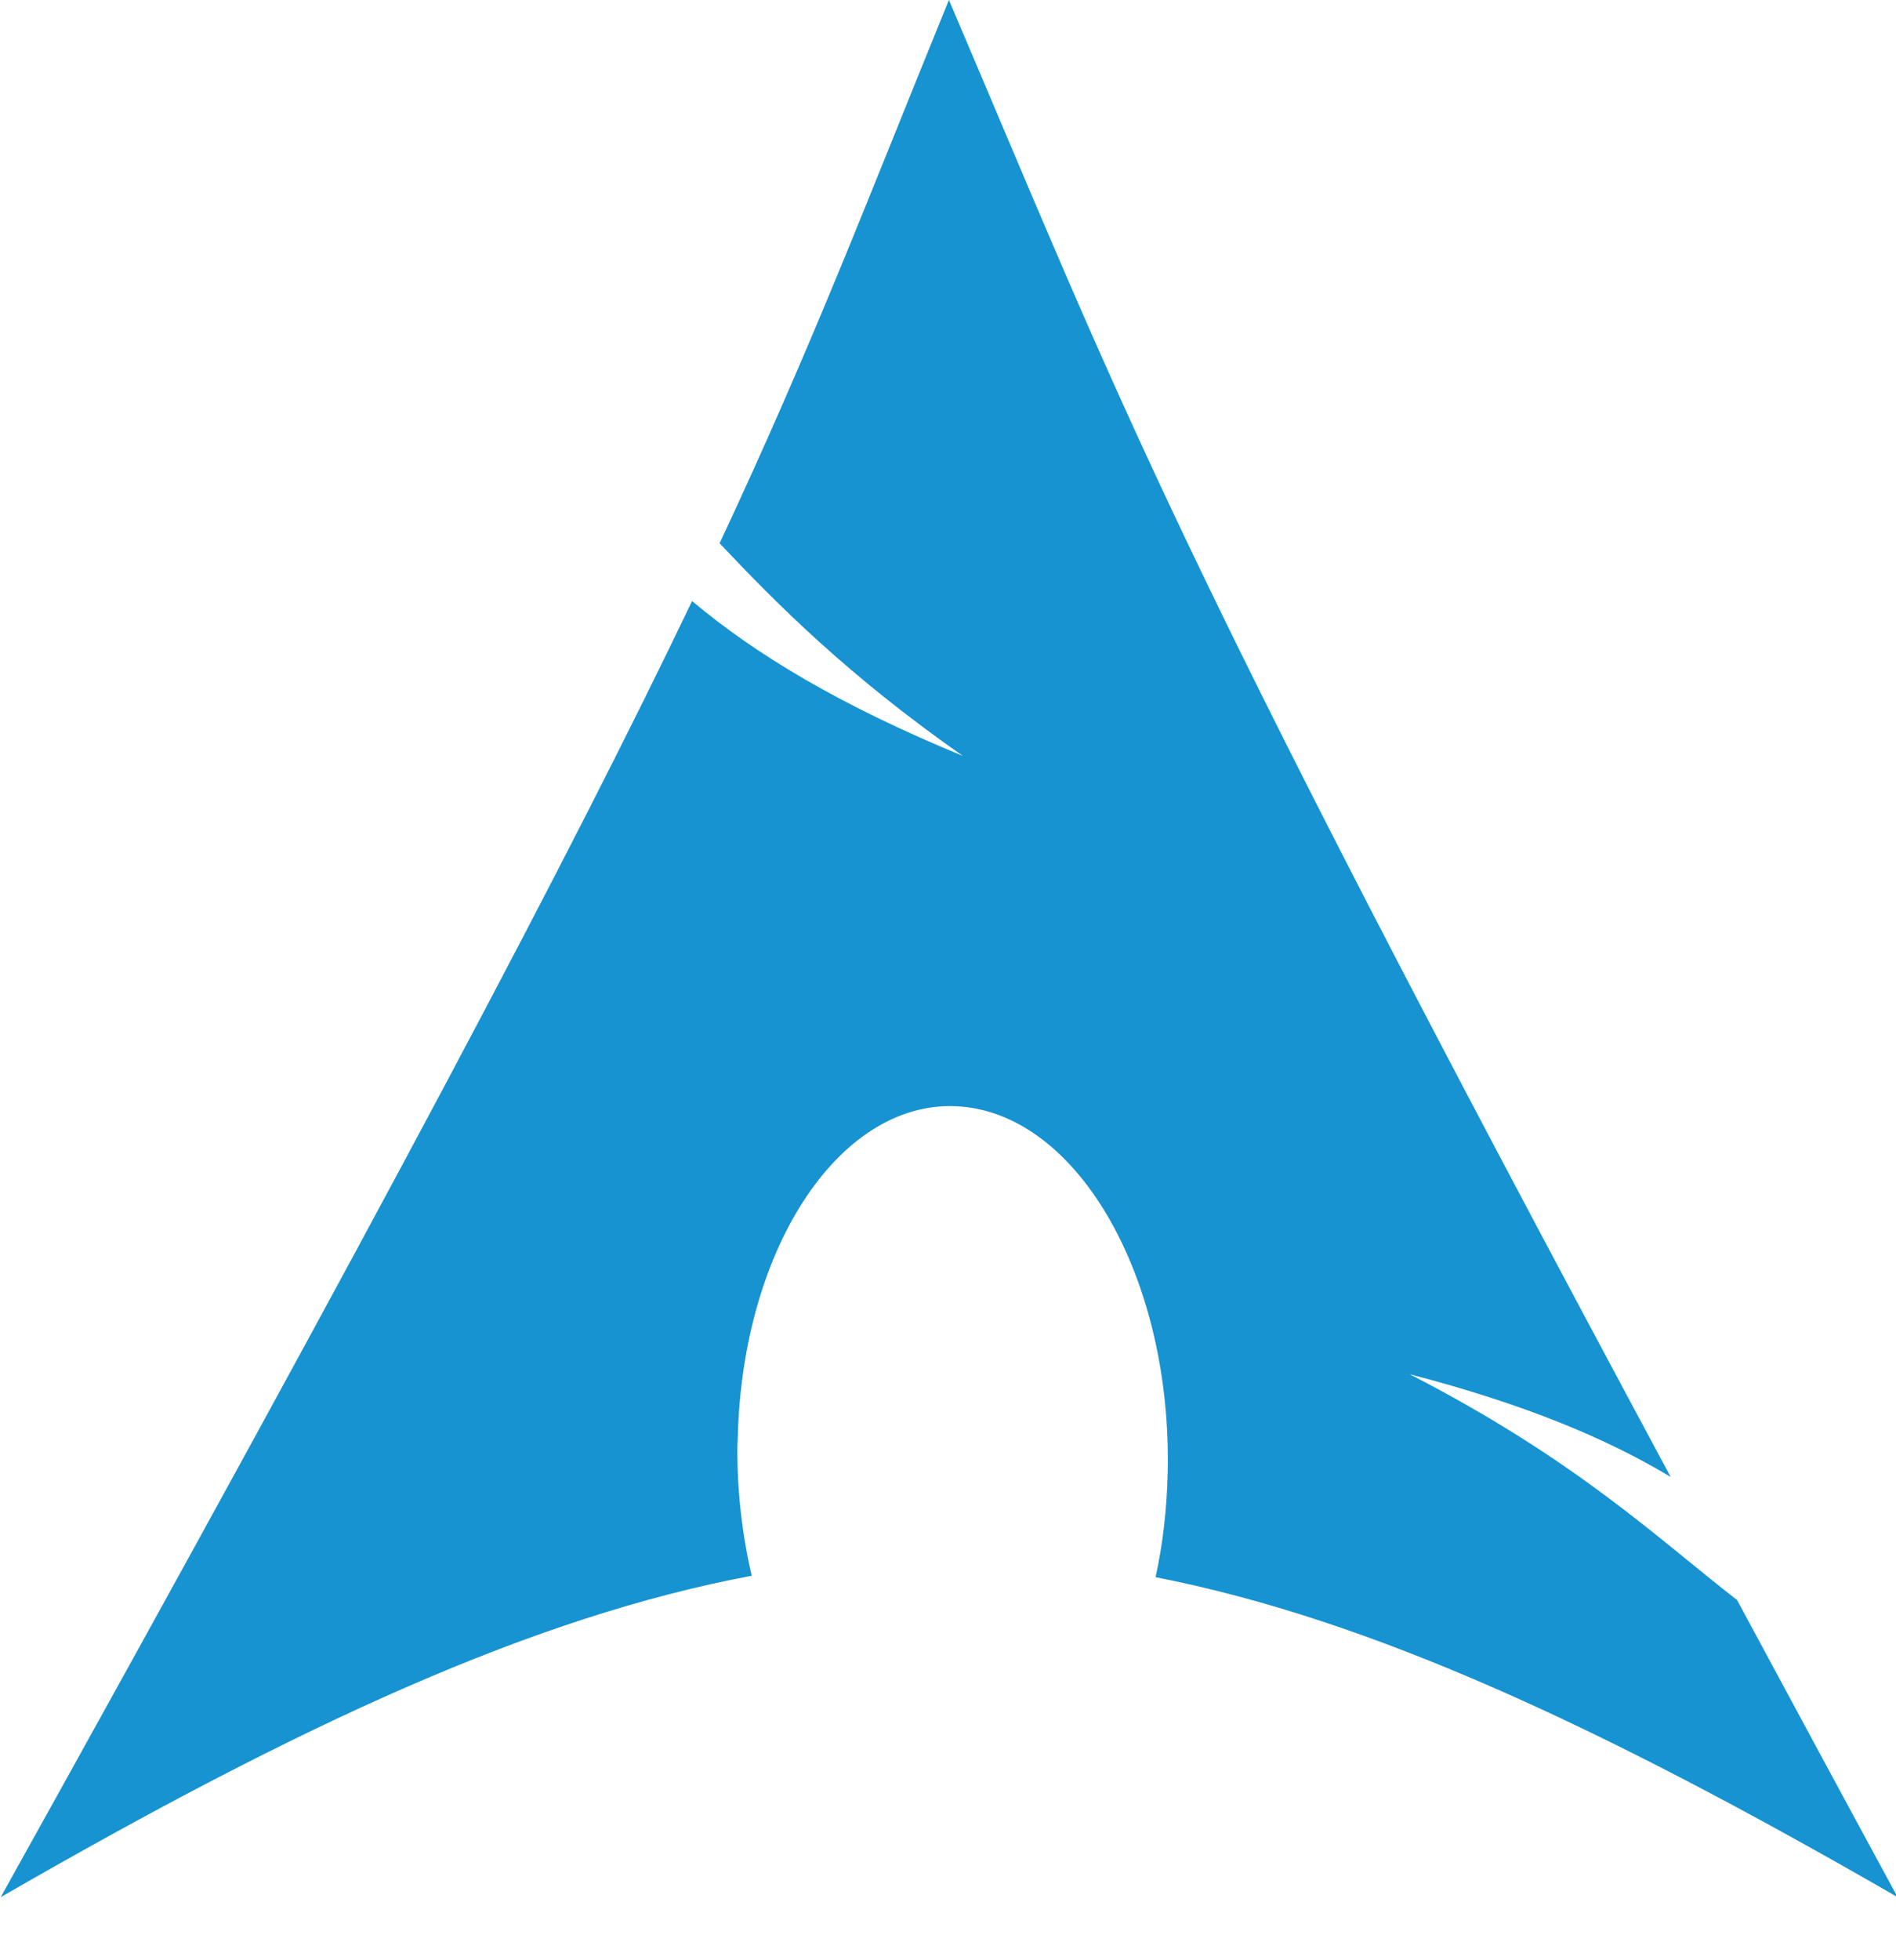
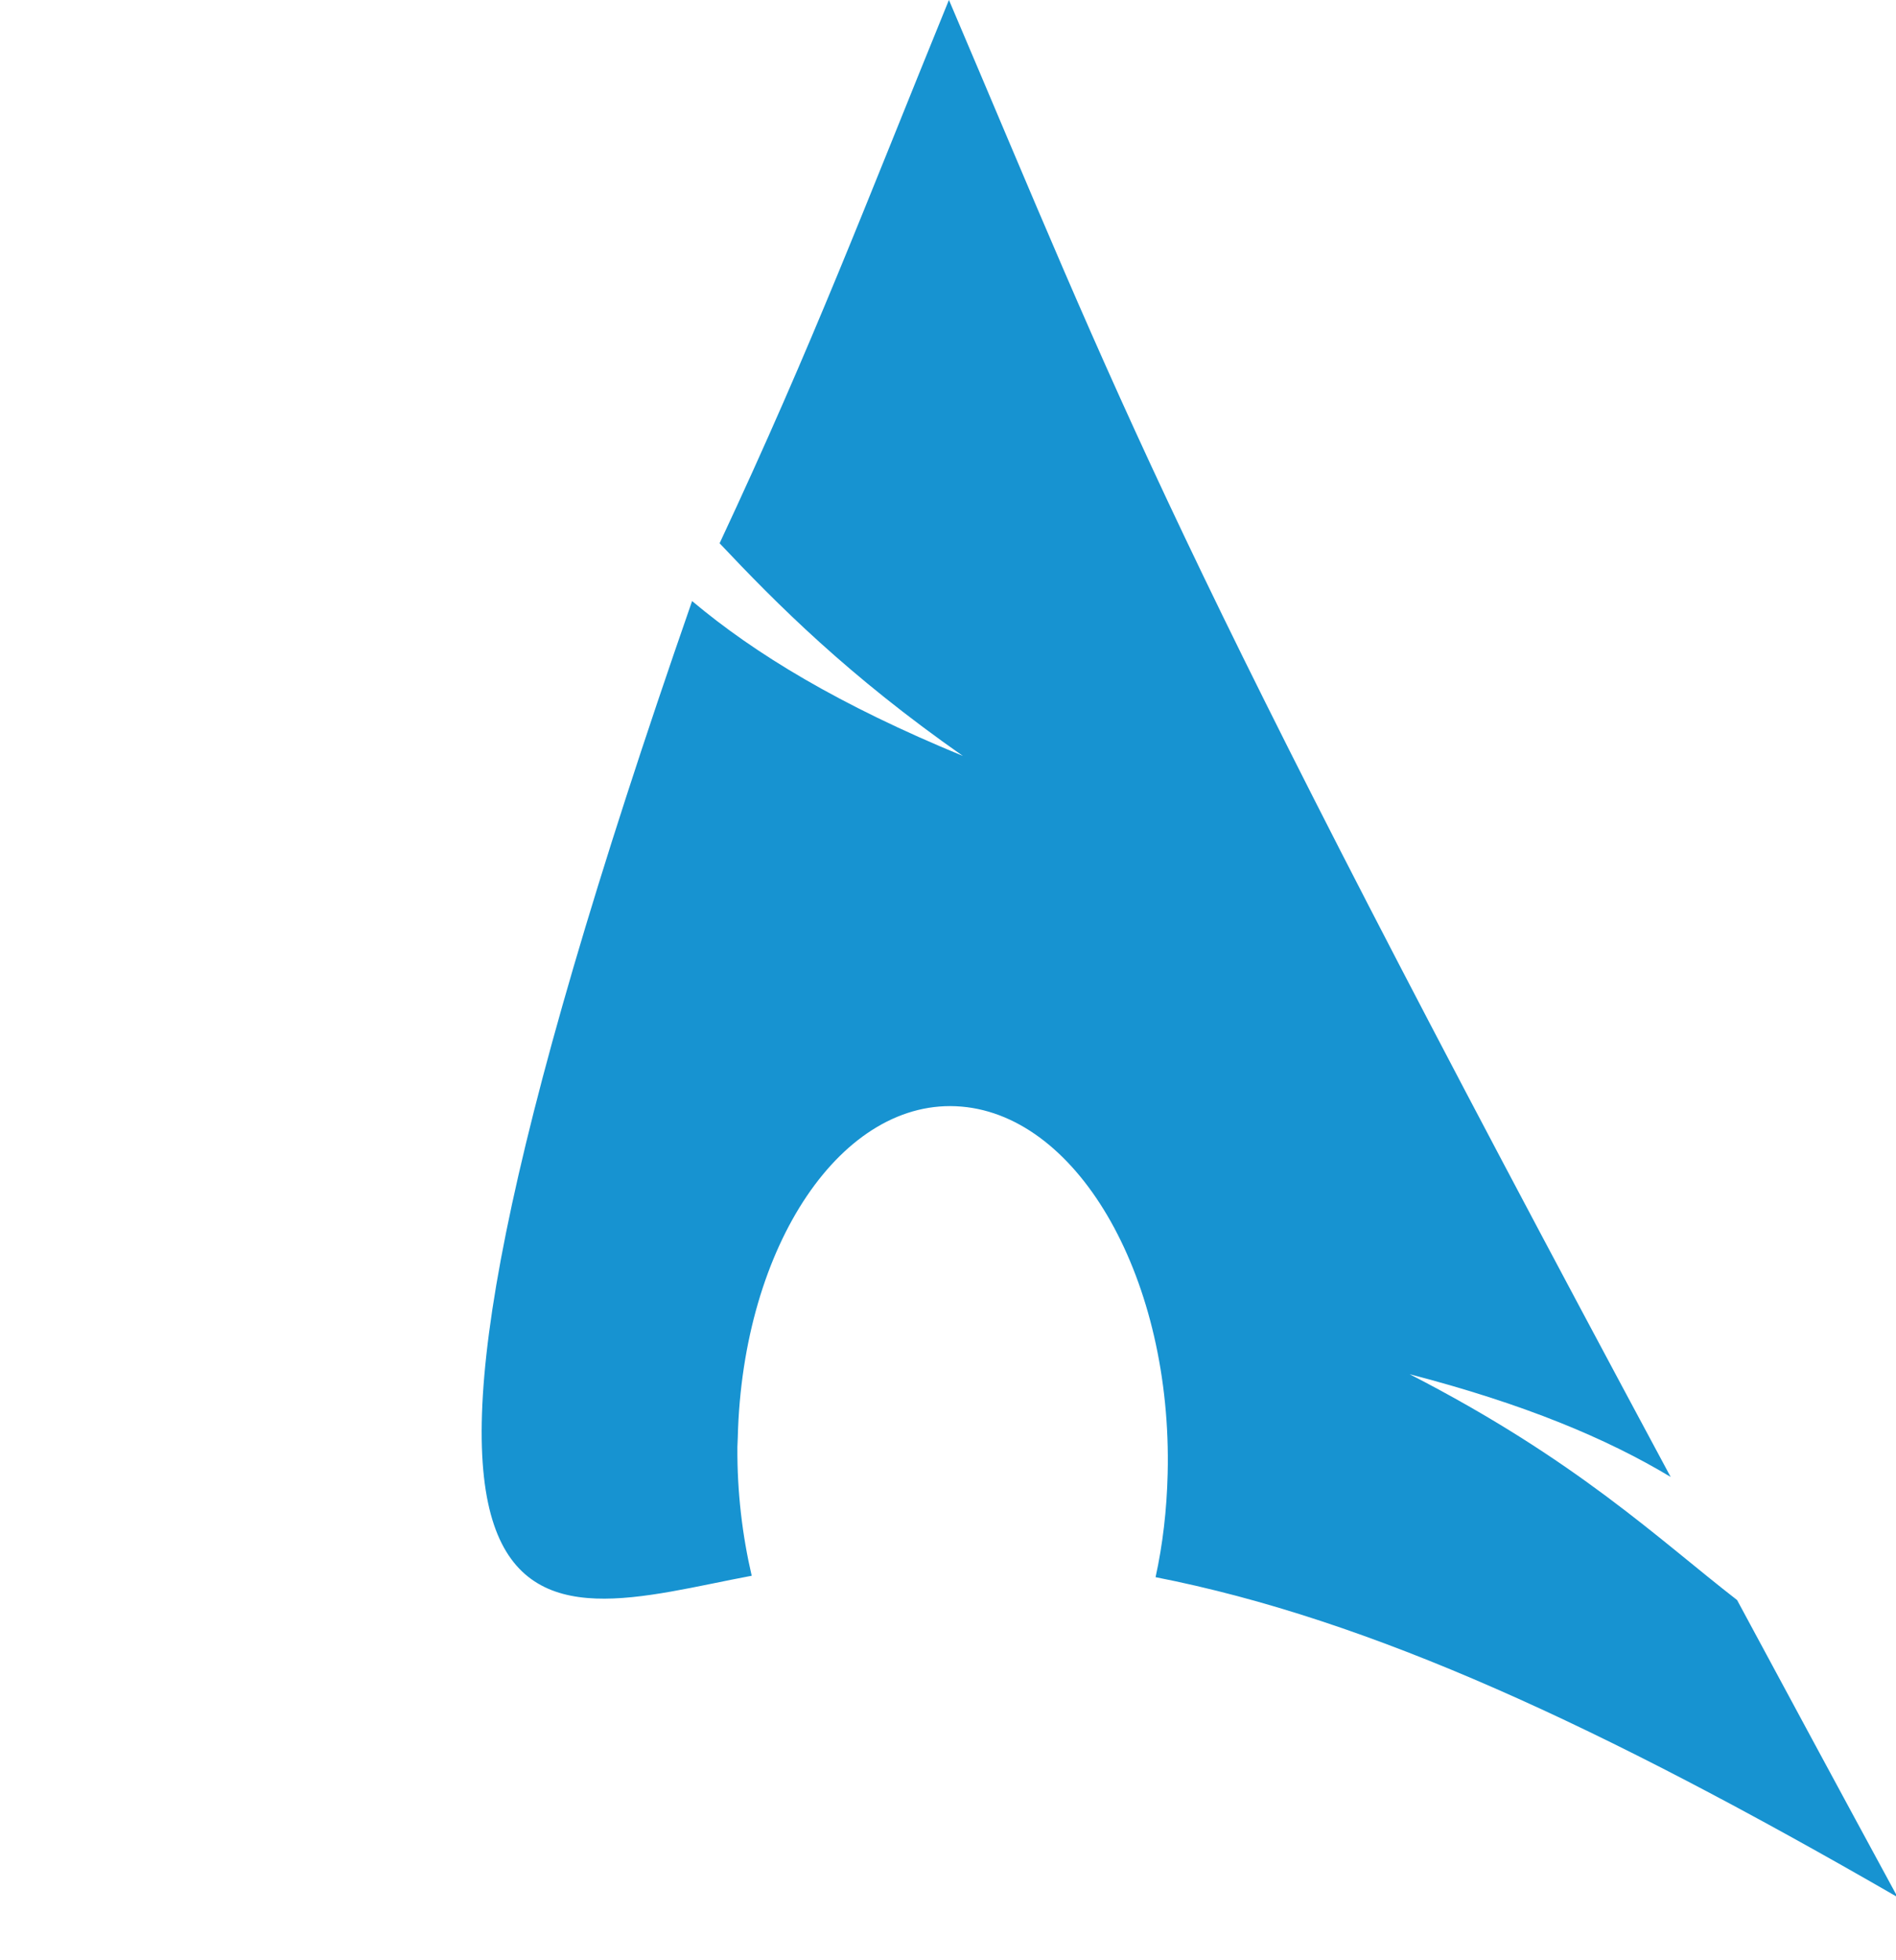
<svg xmlns="http://www.w3.org/2000/svg" width="100%" height="100%" viewBox="0 0 30 31" version="1.1" xml:space="preserve" style="fill-rule:evenodd;clip-rule:evenodd;stroke-linejoin:round;stroke-miterlimit:2;">
  <g transform="matrix(1,0,0,1,-83.721,-3.161)">
    <g transform="matrix(0.988,0,0,0.754,2.327,1.776)">
      <g transform="matrix(1.266,0,0,1.658,82.394,1.836)">
-         <path d="M11.995,0C10.927,2.619 10.283,4.332 9.094,6.873C9.823,7.646 10.718,8.546 12.171,9.563C10.609,8.92 9.543,8.274 8.746,7.604C7.224,10.78 4.839,15.305 0,24C3.804,21.804 6.752,20.45 9.5,19.934C9.382,19.426 9.315,18.877 9.319,18.305L9.324,18.183C9.384,15.746 10.652,13.872 12.153,13.999C13.655,14.126 14.822,16.206 14.762,18.643C14.751,19.102 14.699,19.543 14.609,19.952C17.326,20.484 20.243,21.834 23.996,24C23.256,22.638 22.595,21.41 21.965,20.241C20.971,19.471 19.935,18.469 17.822,17.384C19.274,17.761 20.315,18.197 21.125,18.684C14.713,6.746 14.194,5.16 11.995,0Z" style="fill:rgb(23,147,209);" />
+         <path d="M11.995,0C10.927,2.619 10.283,4.332 9.094,6.873C9.823,7.646 10.718,8.546 12.171,9.563C10.609,8.92 9.543,8.274 8.746,7.604C3.804,21.804 6.752,20.45 9.5,19.934C9.382,19.426 9.315,18.877 9.319,18.305L9.324,18.183C9.384,15.746 10.652,13.872 12.153,13.999C13.655,14.126 14.822,16.206 14.762,18.643C14.751,19.102 14.699,19.543 14.609,19.952C17.326,20.484 20.243,21.834 23.996,24C23.256,22.638 22.595,21.41 21.965,20.241C20.971,19.471 19.935,18.469 17.822,17.384C19.274,17.761 20.315,18.197 21.125,18.684C14.713,6.746 14.194,5.16 11.995,0Z" style="fill:rgb(23,147,209);" />
      </g>
    </g>
  </g>
</svg>